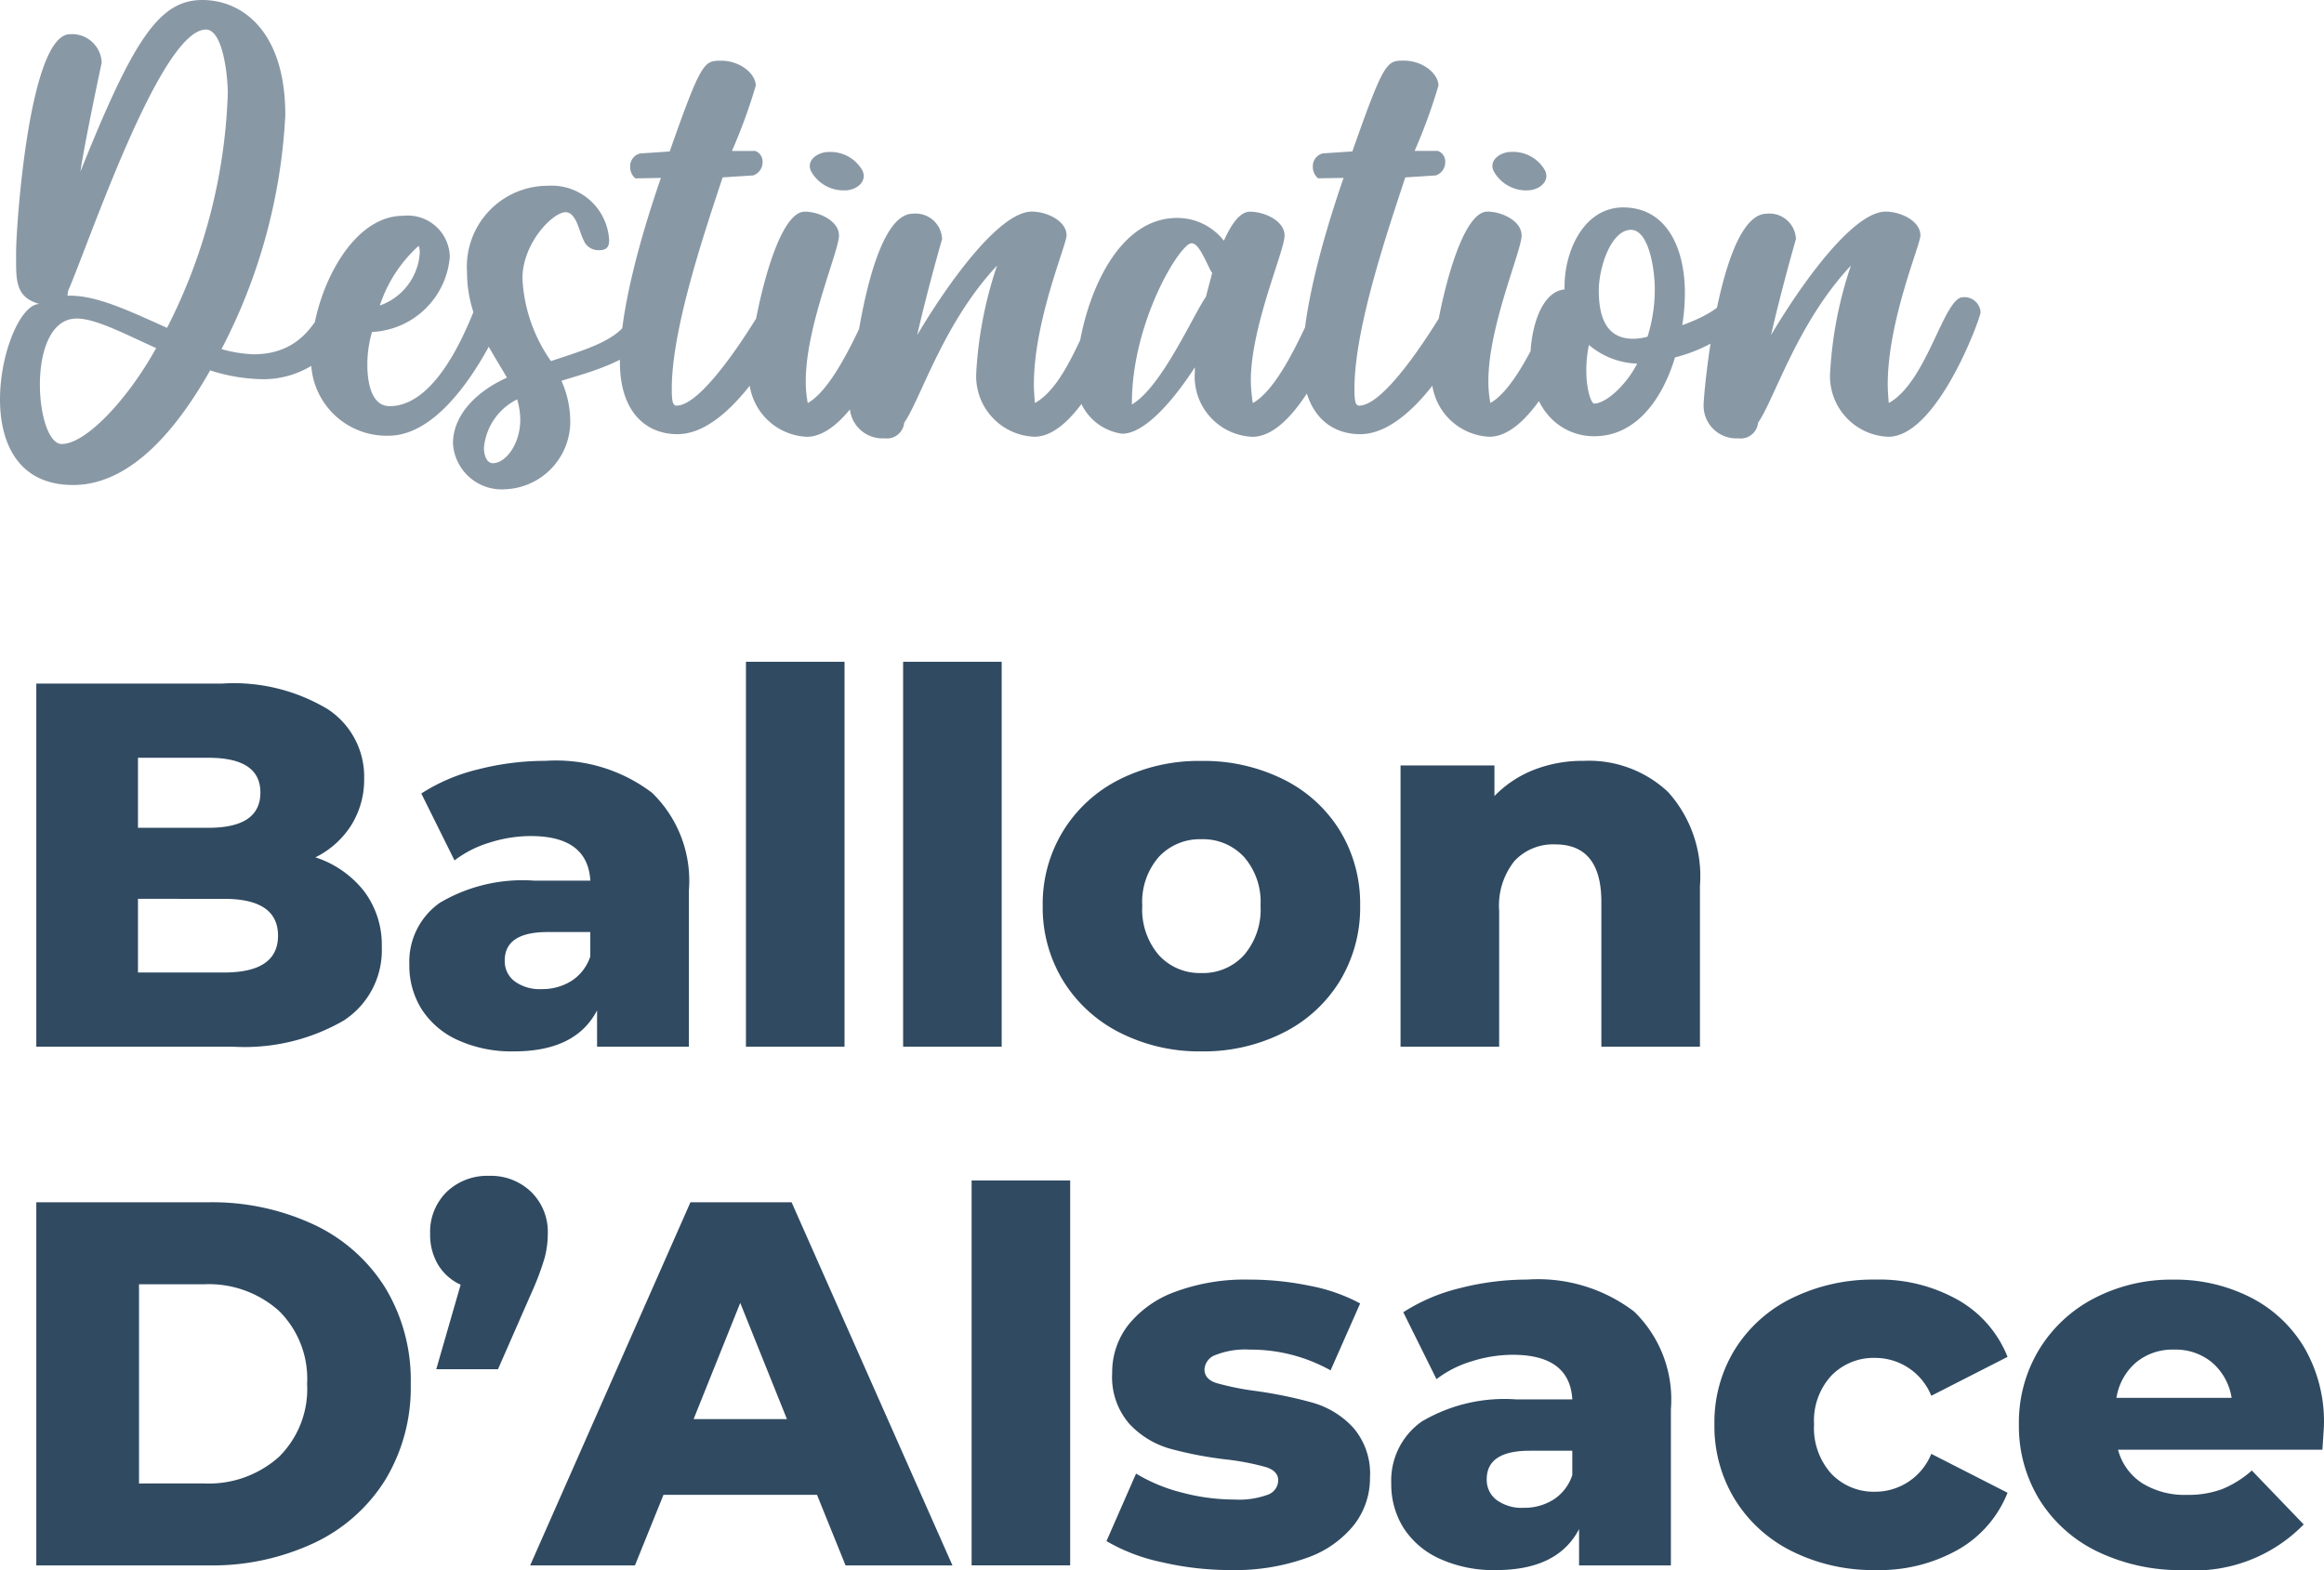
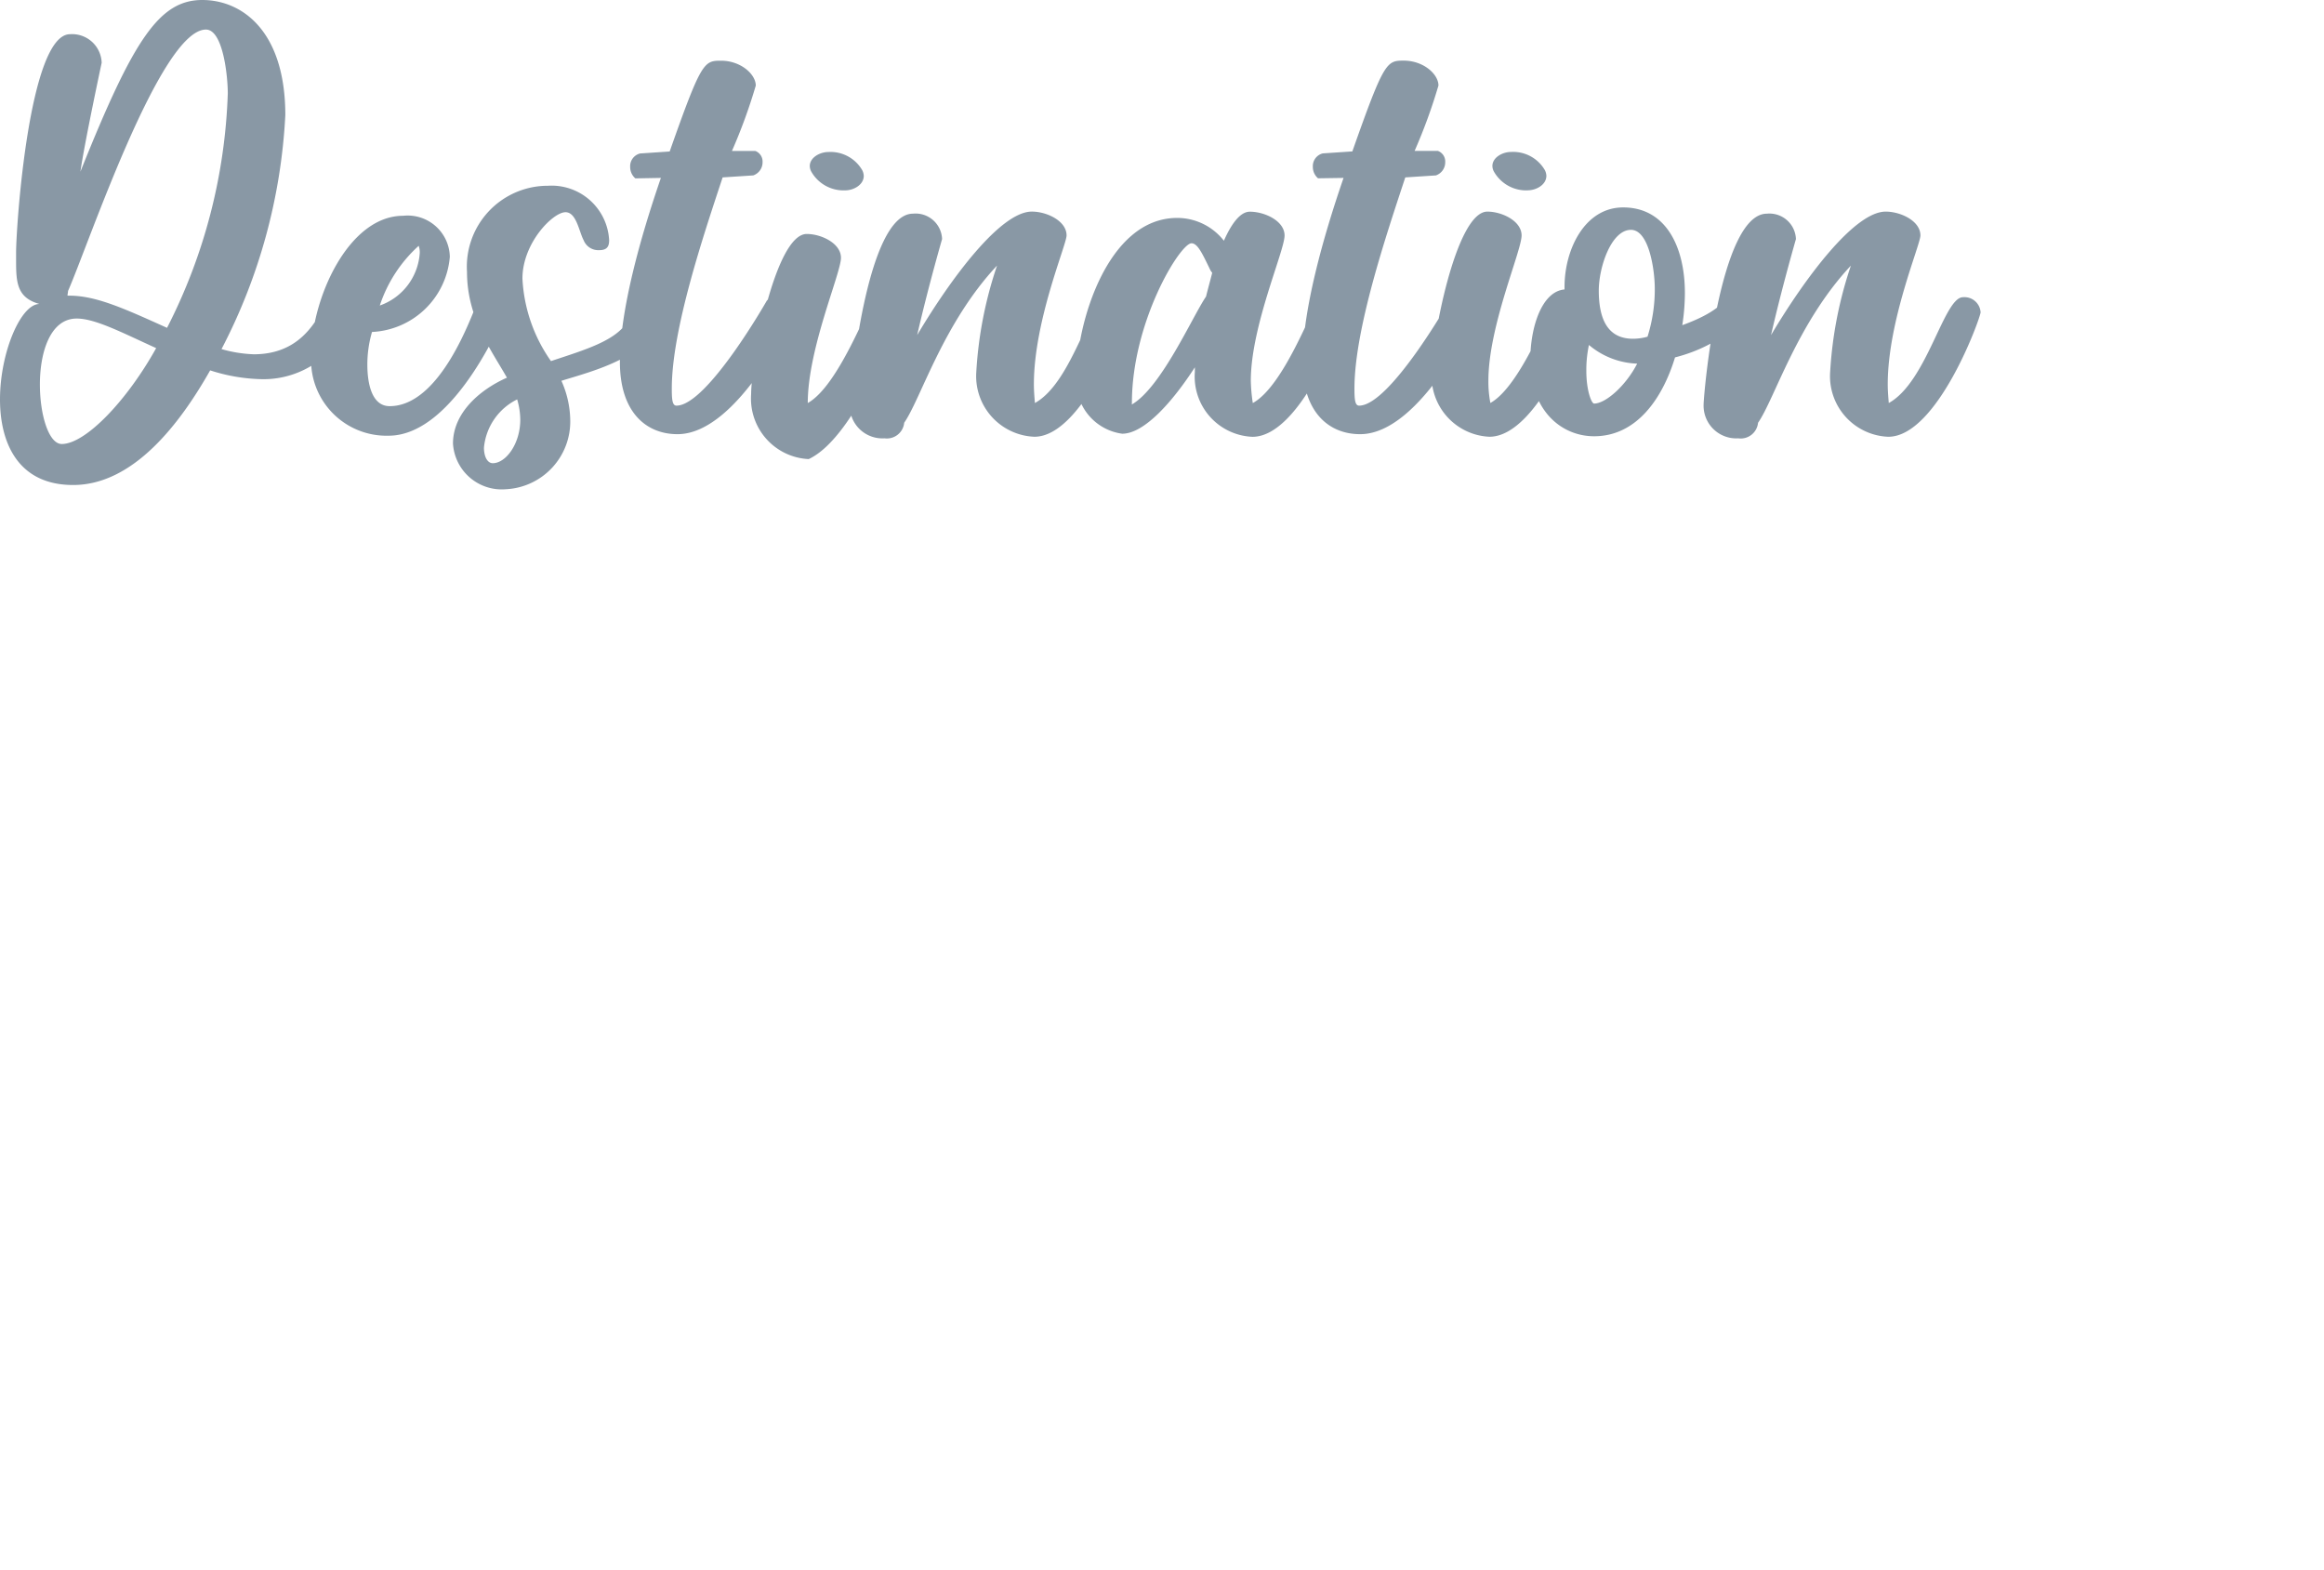
<svg xmlns="http://www.w3.org/2000/svg" width="117.031" height="79.069" viewBox="0 0 117.031 79.069">
  <g id="Groupe_32" data-name="Groupe 32" transform="translate(170.87 787.371)">
-     <path id="Tracé_30" data-name="Tracé 30" d="M21.754-71.772a5.127,5.127,0,0,1,2.456,1.711,4.49,4.49,0,0,1,.888,2.808,4.216,4.216,0,0,1-1.933,3.709,9.973,9.973,0,0,1-5.59,1.306H7.7V-80.523h9.352a9.188,9.188,0,0,1,5.329,1.293,4.059,4.059,0,0,1,1.829,3.487,4.344,4.344,0,0,1-.64,2.338A4.476,4.476,0,0,1,21.754-71.772ZM12.82-76.787v3.527h3.553q2.612,0,2.612-1.776,0-1.75-2.612-1.75Zm4.336,10.815q2.717,0,2.717-1.855t-2.717-1.855H12.82v3.709Zm16.17-10.658a7.992,7.992,0,0,1,5.381,1.607A6.168,6.168,0,0,1,40.563-70.1v7.863H35.939v-1.829Q34.868-62,31.759-62a6.541,6.541,0,0,1-2.847-.575A4.221,4.221,0,0,1,27.1-64.131a4.118,4.118,0,0,1-.614-2.234,3.624,3.624,0,0,1,1.541-3.122,8.184,8.184,0,0,1,4.754-1.11H35.6q-.131-2.247-3-2.247a6.892,6.892,0,0,0-2.064.327,5.5,5.5,0,0,0-1.776.9l-1.672-3.37a9.26,9.26,0,0,1,2.86-1.215A13.6,13.6,0,0,1,33.327-76.631Zm-.183,11.494a2.749,2.749,0,0,0,1.515-.418,2.327,2.327,0,0,0,.94-1.228V-68.01H33.457q-2.168,0-2.168,1.437a1.264,1.264,0,0,0,.5,1.045A2.137,2.137,0,0,0,33.144-65.136ZM43.436-81.62H48.4v19.383H43.436Zm7.915,0h4.963v19.383H51.351ZM66.372-62a8.835,8.835,0,0,1-4.1-.94,7.1,7.1,0,0,1-2.86-2.612,7.064,7.064,0,0,1-1.032-3.788A7.017,7.017,0,0,1,59.41-73.1a7.027,7.027,0,0,1,2.847-2.6,8.916,8.916,0,0,1,4.114-.927A9,9,0,0,1,70.5-75.7a6.947,6.947,0,0,1,2.847,2.586,7.066,7.066,0,0,1,1.019,3.775,7.133,7.133,0,0,1-1.019,3.788A7.007,7.007,0,0,1,70.5-62.942,8.893,8.893,0,0,1,66.372-62Zm0-3.945a2.791,2.791,0,0,0,2.142-.9,3.527,3.527,0,0,0,.836-2.495,3.441,3.441,0,0,0-.836-2.456,2.811,2.811,0,0,0-2.142-.888,2.811,2.811,0,0,0-2.142.888,3.44,3.44,0,0,0-.836,2.456,3.527,3.527,0,0,0,.836,2.495A2.791,2.791,0,0,0,66.372-65.946ZM85.625-76.631a5.819,5.819,0,0,1,4.245,1.567,6.329,6.329,0,0,1,1.607,4.728v8.1H86.513v-7.288q0-2.9-2.325-2.9a2.655,2.655,0,0,0-2.051.836,3.588,3.588,0,0,0-.771,2.508v6.844H76.4V-76.4h4.728v1.541a5.626,5.626,0,0,1,1.985-1.319A6.726,6.726,0,0,1,85.625-76.631ZM7.7-54.4h8.647a12.1,12.1,0,0,1,5.329,1.123,8.461,8.461,0,0,1,3.6,3.187,8.98,8.98,0,0,1,1.28,4.833,8.98,8.98,0,0,1-1.28,4.833,8.461,8.461,0,0,1-3.6,3.187,12.1,12.1,0,0,1-5.329,1.123H7.7Zm8.438,14.159a5.3,5.3,0,0,0,3.775-1.332,4.8,4.8,0,0,0,1.424-3.683,4.8,4.8,0,0,0-1.424-3.683,5.3,5.3,0,0,0-3.775-1.332H12.872v10.031ZM30.505-55.732a2.917,2.917,0,0,1,2.116.81,2.813,2.813,0,0,1,.836,2.116,4.743,4.743,0,0,1-.157,1.2,13.788,13.788,0,0,1-.679,1.8l-1.672,3.814H27.841l1.228-4.258a2.555,2.555,0,0,1-1.136-1.006,2.933,2.933,0,0,1-.4-1.554,2.813,2.813,0,0,1,.836-2.116A2.951,2.951,0,0,1,30.505-55.732Zm16.51,16.066H39.283l-1.437,3.553H32.569L40.641-54.4h5.094l8.1,18.286H48.452ZM45.5-43.481l-2.351-5.852L40.8-43.481ZM54.8-55.5h4.963v19.383H54.8ZM67.861-35.879a15.26,15.26,0,0,1-3.5-.4,9.246,9.246,0,0,1-2.769-1.058l1.489-3.4a8.411,8.411,0,0,0,2.3.953,10.278,10.278,0,0,0,2.638.353,4.226,4.226,0,0,0,1.711-.248.778.778,0,0,0,.509-.718q0-.47-.614-.666a12.707,12.707,0,0,0-1.946-.379,19.222,19.222,0,0,1-2.887-.549,4.455,4.455,0,0,1-2.051-1.254,3.585,3.585,0,0,1-.862-2.56,3.869,3.869,0,0,1,.81-2.416,5.37,5.37,0,0,1,2.364-1.672,10.13,10.13,0,0,1,3.723-.614,15.047,15.047,0,0,1,3.056.313,8.785,8.785,0,0,1,2.534.888l-1.489,3.37A8.255,8.255,0,0,0,68.8-46.981a4.062,4.062,0,0,0-1.724.274.818.818,0,0,0-.549.718q0,.5.6.692a13.778,13.778,0,0,0,1.985.4,21.891,21.891,0,0,1,2.9.6,4.432,4.432,0,0,1,2,1.241,3.532,3.532,0,0,1,.849,2.521,3.831,3.831,0,0,1-.81,2.39,5.275,5.275,0,0,1-2.39,1.659A10.713,10.713,0,0,1,67.861-35.879ZM82.777-50.508A7.992,7.992,0,0,1,88.159-48.9a6.168,6.168,0,0,1,1.855,4.924v7.863H85.39v-1.829q-1.071,2.064-4.18,2.064a6.541,6.541,0,0,1-2.847-.575,4.221,4.221,0,0,1-1.816-1.554,4.118,4.118,0,0,1-.614-2.234,3.624,3.624,0,0,1,1.541-3.122,8.184,8.184,0,0,1,4.754-1.11H85.05q-.131-2.247-3-2.247a6.892,6.892,0,0,0-2.064.327,5.5,5.5,0,0,0-1.776.9l-1.672-3.37a9.26,9.26,0,0,1,2.86-1.215A13.6,13.6,0,0,1,82.777-50.508Zm-.183,11.494a2.749,2.749,0,0,0,1.515-.418,2.327,2.327,0,0,0,.94-1.228v-1.228H82.908q-2.168,0-2.168,1.437a1.264,1.264,0,0,0,.5,1.045A2.137,2.137,0,0,0,82.594-39.014Zm17.737,3.135a9.17,9.17,0,0,1-4.206-.94,7.059,7.059,0,0,1-2.887-2.612,7.065,7.065,0,0,1-1.032-3.788,7,7,0,0,1,1.032-3.775,7,7,0,0,1,2.887-2.586,9.277,9.277,0,0,1,4.206-.927,8.032,8.032,0,0,1,4.154,1.032,5.712,5.712,0,0,1,2.482,2.86l-3.84,1.959a3.045,3.045,0,0,0-2.821-1.907,2.969,2.969,0,0,0-2.207.888,3.347,3.347,0,0,0-.875,2.456,3.43,3.43,0,0,0,.875,2.495,2.947,2.947,0,0,0,2.207.9,3.045,3.045,0,0,0,2.821-1.907l3.84,1.959a5.712,5.712,0,0,1-2.482,2.86A8.032,8.032,0,0,1,100.332-35.879Zm22.57-7.288q0,.052-.078,1.228H112.531a2.881,2.881,0,0,0,1.215,1.685,4.056,4.056,0,0,0,2.26.588,4.892,4.892,0,0,0,1.763-.287,5.2,5.2,0,0,0,1.5-.94l2.612,2.717a7.691,7.691,0,0,1-6.034,2.3,9.634,9.634,0,0,1-4.363-.94,7.024,7.024,0,0,1-2.913-2.612,7.065,7.065,0,0,1-1.032-3.788,7.087,7.087,0,0,1,1.006-3.749,7.027,7.027,0,0,1,2.782-2.6,8.409,8.409,0,0,1,4-.94,8.361,8.361,0,0,1,3.84.875A6.658,6.658,0,0,1,121.9-47.1,7.438,7.438,0,0,1,122.9-43.167Zm-7.55-3.814a2.867,2.867,0,0,0-1.92.653,2.949,2.949,0,0,0-.98,1.776h5.8a2.949,2.949,0,0,0-.98-1.776A2.867,2.867,0,0,0,115.353-46.981Z" transform="translate(-176.742 -672.423)" fill="#304a61" />
-     <path id="Tracé_31" data-name="Tracé 31" d="M17.764-76.339c0-.418-.522-.705-.94-.705-.6,0-.94,2.926-4.049,2.926a6.765,6.765,0,0,1-1.62-.261,28.617,28.617,0,0,0,3.213-11.781c0-4.258-2.194-5.8-4.18-5.8-2.168,0-3.474,1.985-6.139,8.647C4.258-84.776,5.12-88.8,5.12-88.8a1.489,1.489,0,0,0-1.593-1.437c-2.064,0-2.717,9.692-2.717,11v.418c0,1.1.052,1.855,1.176,2.168C1.045-76.652,0-74.2,0-71.845c0,2.194.914,4.31,3.683,4.31,3.056,0,5.407-3.135,6.9-5.773a8.985,8.985,0,0,0,2.612.444A4.643,4.643,0,0,0,17.764-76.339ZM10.371-90.471c.862,0,1.1,2.351,1.1,3.213A27.885,27.885,0,0,1,8.412-75.45c-2.09-.94-3.553-1.62-4.911-1.62H3.4c0-.078.026-.157.026-.235C4.441-79.6,8.072-90.471,10.371-90.471ZM3.109-69.6c-.653,0-1.1-1.463-1.1-3,0-1.62.522-3.318,1.855-3.318.94,0,2.325.731,4,1.489C6.4-71.793,4.31-69.6,3.109-69.6ZM25.5-76.339c0-.261-.836-.522-1.123-.522a.35.35,0,0,0-.366.209c-.235.47-1.8,5.146-4.389,5.146-.914,0-1.123-1.176-1.123-2.09a5.829,5.829,0,0,1,.235-1.646,4.127,4.127,0,0,0,3.918-3.788A2.123,2.123,0,0,0,20.3-81.093c-2.769,0-4.624,4.206-4.624,6.975a3.8,3.8,0,0,0,3.892,4.1C22.988-70.017,25.5-76.339,25.5-76.339Zm-4.415-3.239a.952.952,0,0,1,.052.366,3.011,3.011,0,0,1-2.011,2.638A7.006,7.006,0,0,1,21.081-79.578Zm12.043,3.4c0-.6-.287-.862-.758-.862-.575,0-.287.444-.758,1.254-.6.993-2.142,1.437-3.866,2.011a7.884,7.884,0,0,1-1.437-4.154c0-1.8,1.541-3.344,2.168-3.344.549,0,.679.967.914,1.411a.794.794,0,0,0,.784.5c.392,0,.5-.183.5-.5a2.9,2.9,0,0,0-3.083-2.743,4.076,4.076,0,0,0-4.075,4.336c0,2.325,1.228,3.945,2.011,5.329-1.411.627-2.717,1.8-2.717,3.318a2.46,2.46,0,0,0,2.665,2.3,3.411,3.411,0,0,0,3.239-3.527,4.974,4.974,0,0,0-.444-1.933C29.676-73.23,33.124-74.04,33.124-76.182ZM26.2-70.827c0,1.228-.731,2.194-1.385,2.194-.261,0-.444-.313-.444-.784a3.018,3.018,0,0,1,1.672-2.429A3.724,3.724,0,0,1,26.2-70.827ZM38.035-84.358H36.859a27.355,27.355,0,0,0,1.2-3.291c0-.575-.758-1.254-1.75-1.254-.862,0-.993.052-2.586,4.572l-1.489.1a.659.659,0,0,0-.5.679.748.748,0,0,0,.261.575L33.281-83c-1.045,3.03-2.064,6.687-2.064,9.274,0,2.508,1.306,3.631,2.9,3.631,3.109,0,5.93-6.191,5.93-6.27,0-.261-.418-.653-.967-.653a.547.547,0,0,0-.47.209s-3,5.277-4.545,5.277c-.209,0-.235-.313-.235-.862,0-2.978,1.593-7.706,2.56-10.632l1.541-.1a.7.7,0,0,0,.47-.679A.566.566,0,0,0,38.035-84.358ZM45.3-76.365c0-.34-.5-.627-.888-.627a.558.558,0,0,0-.444.209c-.313.313-1.75,4.258-3.291,5.12a5.622,5.622,0,0,1-.1-1.123c0-2.743,1.672-6.531,1.672-7.314,0-.731-.993-1.2-1.724-1.2-1.594,0-2.8,6.5-2.8,8.072a3.05,3.05,0,0,0,2.9,3.265C43.129-69.965,45.3-75.947,45.3-76.365Zm-2.743-6.008c.444,0,.94-.287.94-.731a.681.681,0,0,0-.078-.287,1.845,1.845,0,0,0-1.7-.914c-.444,0-.94.287-.94.705a.6.6,0,0,0,.078.287A1.867,1.867,0,0,0,42.554-82.373ZM44.54-69.886a.877.877,0,0,0,.993-.784c.836-1.2,1.959-5.016,4.676-7.915a20.254,20.254,0,0,0-1.045,5.355,3.053,3.053,0,0,0,2.926,3.265c2.482,0,4.65-6.008,4.65-6.27a.815.815,0,0,0-.888-.758c-.967,0-1.8,4.258-3.736,5.329-.026-.313-.052-.627-.052-.94,0-3.213,1.646-7.027,1.646-7.5,0-.731-.993-1.2-1.75-1.2-1.567,0-4.049,3.318-5.773,6.217.549-2.4,1.254-4.833,1.254-4.833a1.335,1.335,0,0,0-1.463-1.28c-2.377,0-3.187,9.065-3.187,9.639A1.645,1.645,0,0,0,44.54-69.886Zm22.283-7.105a.558.558,0,0,0-.444.209c-.313.313-1.724,4.258-3.291,5.12a8.558,8.558,0,0,1-.1-1.123c0-2.743,1.7-6.531,1.7-7.314,0-.731-.993-1.2-1.75-1.2-.47,0-.914.575-1.306,1.463a2.98,2.98,0,0,0-2.351-1.149c-3.553,0-5.068,5.407-5.068,7.941a2.669,2.669,0,0,0,2.3,2.926c1.123,0,2.56-1.646,3.657-3.344v.235a3.035,3.035,0,0,0,2.9,3.265c2.482,0,4.65-5.982,4.65-6.4C67.711-76.7,67.24-76.992,66.822-76.992ZM57-71.662c0-4.1,2.429-8.046,3-8.046.313,0,.549.522.967,1.385.026.026.052.078.078.1-.1.392-.209.784-.313,1.2-.679.993-2.247,4.572-3.736,5.434Zm15.413-12.7H71.237a27.355,27.355,0,0,0,1.2-3.291c0-.575-.758-1.254-1.75-1.254-.862,0-.993.052-2.586,4.572l-1.489.1a.659.659,0,0,0-.5.679.748.748,0,0,0,.261.575L67.658-83c-1.045,3.03-2.064,6.687-2.064,9.274,0,2.508,1.306,3.631,2.9,3.631,3.109,0,5.93-6.191,5.93-6.27,0-.261-.418-.653-.967-.653a.547.547,0,0,0-.47.209s-3,5.277-4.545,5.277c-.209,0-.235-.313-.235-.862,0-2.978,1.594-7.706,2.56-10.632l1.541-.1a.7.7,0,0,0,.47-.679A.566.566,0,0,0,72.413-84.358Zm7.262,7.994c0-.34-.5-.627-.888-.627a.558.558,0,0,0-.444.209c-.313.313-1.75,4.258-3.291,5.12a5.621,5.621,0,0,1-.1-1.123c0-2.743,1.672-6.531,1.672-7.314,0-.731-.993-1.2-1.724-1.2-1.593,0-2.8,6.5-2.8,8.072A3.05,3.05,0,0,0,75-69.965C77.507-69.965,79.675-75.947,79.675-76.365Zm-2.743-6.008c.444,0,.94-.287.94-.731a.681.681,0,0,0-.078-.287,1.845,1.845,0,0,0-1.7-.914c-.444,0-.94.287-.94.705a.6.6,0,0,0,.078.287A1.867,1.867,0,0,0,76.932-82.373Zm11.154,5.956c0-.313-.444-.575-.81-.575-.522,0-.392.627-2.56,1.411a10.7,10.7,0,0,0,.131-1.62c0-2.3-.94-4.31-3.109-4.31-1.933,0-2.952,2.116-2.952,4v.131c-1.149.1-1.724,1.907-1.724,3.553,0,2.612,1.62,3.84,3.213,3.84,2.142,0,3.448-1.907,4.075-3.971C86.911-74.614,88.086-76.182,88.086-76.417ZM82.235-74.9c-1.228,0-1.724-.914-1.724-2.429,0-1.176.627-3.056,1.62-3.056.914,0,1.2,2.038,1.2,2.952a7.9,7.9,0,0,1-.366,2.429A2.727,2.727,0,0,1,82.235-74.9Zm-1.959,3.265c-.131,0-.392-.653-.392-1.646a5.975,5.975,0,0,1,.131-1.306,3.968,3.968,0,0,0,2.429.94C81.869-72.525,80.85-71.636,80.276-71.636Zm7.262,1.75a.877.877,0,0,0,.993-.784c.836-1.2,1.959-5.016,4.676-7.915a20.253,20.253,0,0,0-1.045,5.355,3.053,3.053,0,0,0,2.926,3.265c2.482,0,4.65-6.008,4.65-6.27a.815.815,0,0,0-.888-.758c-.967,0-1.8,4.258-3.736,5.329-.026-.313-.052-.627-.052-.94,0-3.213,1.646-7.027,1.646-7.5,0-.731-.993-1.2-1.75-1.2-1.567,0-4.049,3.318-5.773,6.217.549-2.4,1.254-4.833,1.254-4.833a1.335,1.335,0,0,0-1.463-1.28c-2.377,0-3.187,9.065-3.187,9.639A1.645,1.645,0,0,0,87.538-69.886Z" transform="translate(-170.87 -695.411)" fill="#8998a5" />
+     <path id="Tracé_31" data-name="Tracé 31" d="M17.764-76.339c0-.418-.522-.705-.94-.705-.6,0-.94,2.926-4.049,2.926a6.765,6.765,0,0,1-1.62-.261,28.617,28.617,0,0,0,3.213-11.781c0-4.258-2.194-5.8-4.18-5.8-2.168,0-3.474,1.985-6.139,8.647C4.258-84.776,5.12-88.8,5.12-88.8a1.489,1.489,0,0,0-1.593-1.437c-2.064,0-2.717,9.692-2.717,11v.418c0,1.1.052,1.855,1.176,2.168C1.045-76.652,0-74.2,0-71.845c0,2.194.914,4.31,3.683,4.31,3.056,0,5.407-3.135,6.9-5.773a8.985,8.985,0,0,0,2.612.444A4.643,4.643,0,0,0,17.764-76.339ZM10.371-90.471c.862,0,1.1,2.351,1.1,3.213A27.885,27.885,0,0,1,8.412-75.45c-2.09-.94-3.553-1.62-4.911-1.62H3.4c0-.078.026-.157.026-.235C4.441-79.6,8.072-90.471,10.371-90.471ZM3.109-69.6c-.653,0-1.1-1.463-1.1-3,0-1.62.522-3.318,1.855-3.318.94,0,2.325.731,4,1.489C6.4-71.793,4.31-69.6,3.109-69.6ZM25.5-76.339c0-.261-.836-.522-1.123-.522a.35.35,0,0,0-.366.209c-.235.47-1.8,5.146-4.389,5.146-.914,0-1.123-1.176-1.123-2.09a5.829,5.829,0,0,1,.235-1.646,4.127,4.127,0,0,0,3.918-3.788A2.123,2.123,0,0,0,20.3-81.093c-2.769,0-4.624,4.206-4.624,6.975a3.8,3.8,0,0,0,3.892,4.1C22.988-70.017,25.5-76.339,25.5-76.339Zm-4.415-3.239a.952.952,0,0,1,.052.366,3.011,3.011,0,0,1-2.011,2.638A7.006,7.006,0,0,1,21.081-79.578Zm12.043,3.4c0-.6-.287-.862-.758-.862-.575,0-.287.444-.758,1.254-.6.993-2.142,1.437-3.866,2.011a7.884,7.884,0,0,1-1.437-4.154c0-1.8,1.541-3.344,2.168-3.344.549,0,.679.967.914,1.411a.794.794,0,0,0,.784.5c.392,0,.5-.183.5-.5a2.9,2.9,0,0,0-3.083-2.743,4.076,4.076,0,0,0-4.075,4.336c0,2.325,1.228,3.945,2.011,5.329-1.411.627-2.717,1.8-2.717,3.318a2.46,2.46,0,0,0,2.665,2.3,3.411,3.411,0,0,0,3.239-3.527,4.974,4.974,0,0,0-.444-1.933C29.676-73.23,33.124-74.04,33.124-76.182ZM26.2-70.827c0,1.228-.731,2.194-1.385,2.194-.261,0-.444-.313-.444-.784a3.018,3.018,0,0,1,1.672-2.429A3.724,3.724,0,0,1,26.2-70.827ZM38.035-84.358H36.859a27.355,27.355,0,0,0,1.2-3.291c0-.575-.758-1.254-1.75-1.254-.862,0-.993.052-2.586,4.572l-1.489.1a.659.659,0,0,0-.5.679.748.748,0,0,0,.261.575L33.281-83c-1.045,3.03-2.064,6.687-2.064,9.274,0,2.508,1.306,3.631,2.9,3.631,3.109,0,5.93-6.191,5.93-6.27,0-.261-.418-.653-.967-.653a.547.547,0,0,0-.47.209s-3,5.277-4.545,5.277c-.209,0-.235-.313-.235-.862,0-2.978,1.593-7.706,2.56-10.632l1.541-.1a.7.7,0,0,0,.47-.679A.566.566,0,0,0,38.035-84.358ZM45.3-76.365c0-.34-.5-.627-.888-.627a.558.558,0,0,0-.444.209c-.313.313-1.75,4.258-3.291,5.12c0-2.743,1.672-6.531,1.672-7.314,0-.731-.993-1.2-1.724-1.2-1.594,0-2.8,6.5-2.8,8.072a3.05,3.05,0,0,0,2.9,3.265C43.129-69.965,45.3-75.947,45.3-76.365Zm-2.743-6.008c.444,0,.94-.287.94-.731a.681.681,0,0,0-.078-.287,1.845,1.845,0,0,0-1.7-.914c-.444,0-.94.287-.94.705a.6.6,0,0,0,.078.287A1.867,1.867,0,0,0,42.554-82.373ZM44.54-69.886a.877.877,0,0,0,.993-.784c.836-1.2,1.959-5.016,4.676-7.915a20.254,20.254,0,0,0-1.045,5.355,3.053,3.053,0,0,0,2.926,3.265c2.482,0,4.65-6.008,4.65-6.27a.815.815,0,0,0-.888-.758c-.967,0-1.8,4.258-3.736,5.329-.026-.313-.052-.627-.052-.94,0-3.213,1.646-7.027,1.646-7.5,0-.731-.993-1.2-1.75-1.2-1.567,0-4.049,3.318-5.773,6.217.549-2.4,1.254-4.833,1.254-4.833a1.335,1.335,0,0,0-1.463-1.28c-2.377,0-3.187,9.065-3.187,9.639A1.645,1.645,0,0,0,44.54-69.886Zm22.283-7.105a.558.558,0,0,0-.444.209c-.313.313-1.724,4.258-3.291,5.12a8.558,8.558,0,0,1-.1-1.123c0-2.743,1.7-6.531,1.7-7.314,0-.731-.993-1.2-1.75-1.2-.47,0-.914.575-1.306,1.463a2.98,2.98,0,0,0-2.351-1.149c-3.553,0-5.068,5.407-5.068,7.941a2.669,2.669,0,0,0,2.3,2.926c1.123,0,2.56-1.646,3.657-3.344v.235a3.035,3.035,0,0,0,2.9,3.265c2.482,0,4.65-5.982,4.65-6.4C67.711-76.7,67.24-76.992,66.822-76.992ZM57-71.662c0-4.1,2.429-8.046,3-8.046.313,0,.549.522.967,1.385.026.026.052.078.078.1-.1.392-.209.784-.313,1.2-.679.993-2.247,4.572-3.736,5.434Zm15.413-12.7H71.237a27.355,27.355,0,0,0,1.2-3.291c0-.575-.758-1.254-1.75-1.254-.862,0-.993.052-2.586,4.572l-1.489.1a.659.659,0,0,0-.5.679.748.748,0,0,0,.261.575L67.658-83c-1.045,3.03-2.064,6.687-2.064,9.274,0,2.508,1.306,3.631,2.9,3.631,3.109,0,5.93-6.191,5.93-6.27,0-.261-.418-.653-.967-.653a.547.547,0,0,0-.47.209s-3,5.277-4.545,5.277c-.209,0-.235-.313-.235-.862,0-2.978,1.594-7.706,2.56-10.632l1.541-.1a.7.7,0,0,0,.47-.679A.566.566,0,0,0,72.413-84.358Zm7.262,7.994c0-.34-.5-.627-.888-.627a.558.558,0,0,0-.444.209c-.313.313-1.75,4.258-3.291,5.12a5.621,5.621,0,0,1-.1-1.123c0-2.743,1.672-6.531,1.672-7.314,0-.731-.993-1.2-1.724-1.2-1.593,0-2.8,6.5-2.8,8.072A3.05,3.05,0,0,0,75-69.965C77.507-69.965,79.675-75.947,79.675-76.365Zm-2.743-6.008c.444,0,.94-.287.94-.731a.681.681,0,0,0-.078-.287,1.845,1.845,0,0,0-1.7-.914c-.444,0-.94.287-.94.705a.6.6,0,0,0,.078.287A1.867,1.867,0,0,0,76.932-82.373Zm11.154,5.956c0-.313-.444-.575-.81-.575-.522,0-.392.627-2.56,1.411a10.7,10.7,0,0,0,.131-1.62c0-2.3-.94-4.31-3.109-4.31-1.933,0-2.952,2.116-2.952,4v.131c-1.149.1-1.724,1.907-1.724,3.553,0,2.612,1.62,3.84,3.213,3.84,2.142,0,3.448-1.907,4.075-3.971C86.911-74.614,88.086-76.182,88.086-76.417ZM82.235-74.9c-1.228,0-1.724-.914-1.724-2.429,0-1.176.627-3.056,1.62-3.056.914,0,1.2,2.038,1.2,2.952a7.9,7.9,0,0,1-.366,2.429A2.727,2.727,0,0,1,82.235-74.9Zm-1.959,3.265c-.131,0-.392-.653-.392-1.646a5.975,5.975,0,0,1,.131-1.306,3.968,3.968,0,0,0,2.429.94C81.869-72.525,80.85-71.636,80.276-71.636Zm7.262,1.75a.877.877,0,0,0,.993-.784c.836-1.2,1.959-5.016,4.676-7.915a20.253,20.253,0,0,0-1.045,5.355,3.053,3.053,0,0,0,2.926,3.265c2.482,0,4.65-6.008,4.65-6.27a.815.815,0,0,0-.888-.758c-.967,0-1.8,4.258-3.736,5.329-.026-.313-.052-.627-.052-.94,0-3.213,1.646-7.027,1.646-7.5,0-.731-.993-1.2-1.75-1.2-1.567,0-4.049,3.318-5.773,6.217.549-2.4,1.254-4.833,1.254-4.833a1.335,1.335,0,0,0-1.463-1.28c-2.377,0-3.187,9.065-3.187,9.639A1.645,1.645,0,0,0,87.538-69.886Z" transform="translate(-170.87 -695.411)" fill="#8998a5" />
  </g>
</svg>